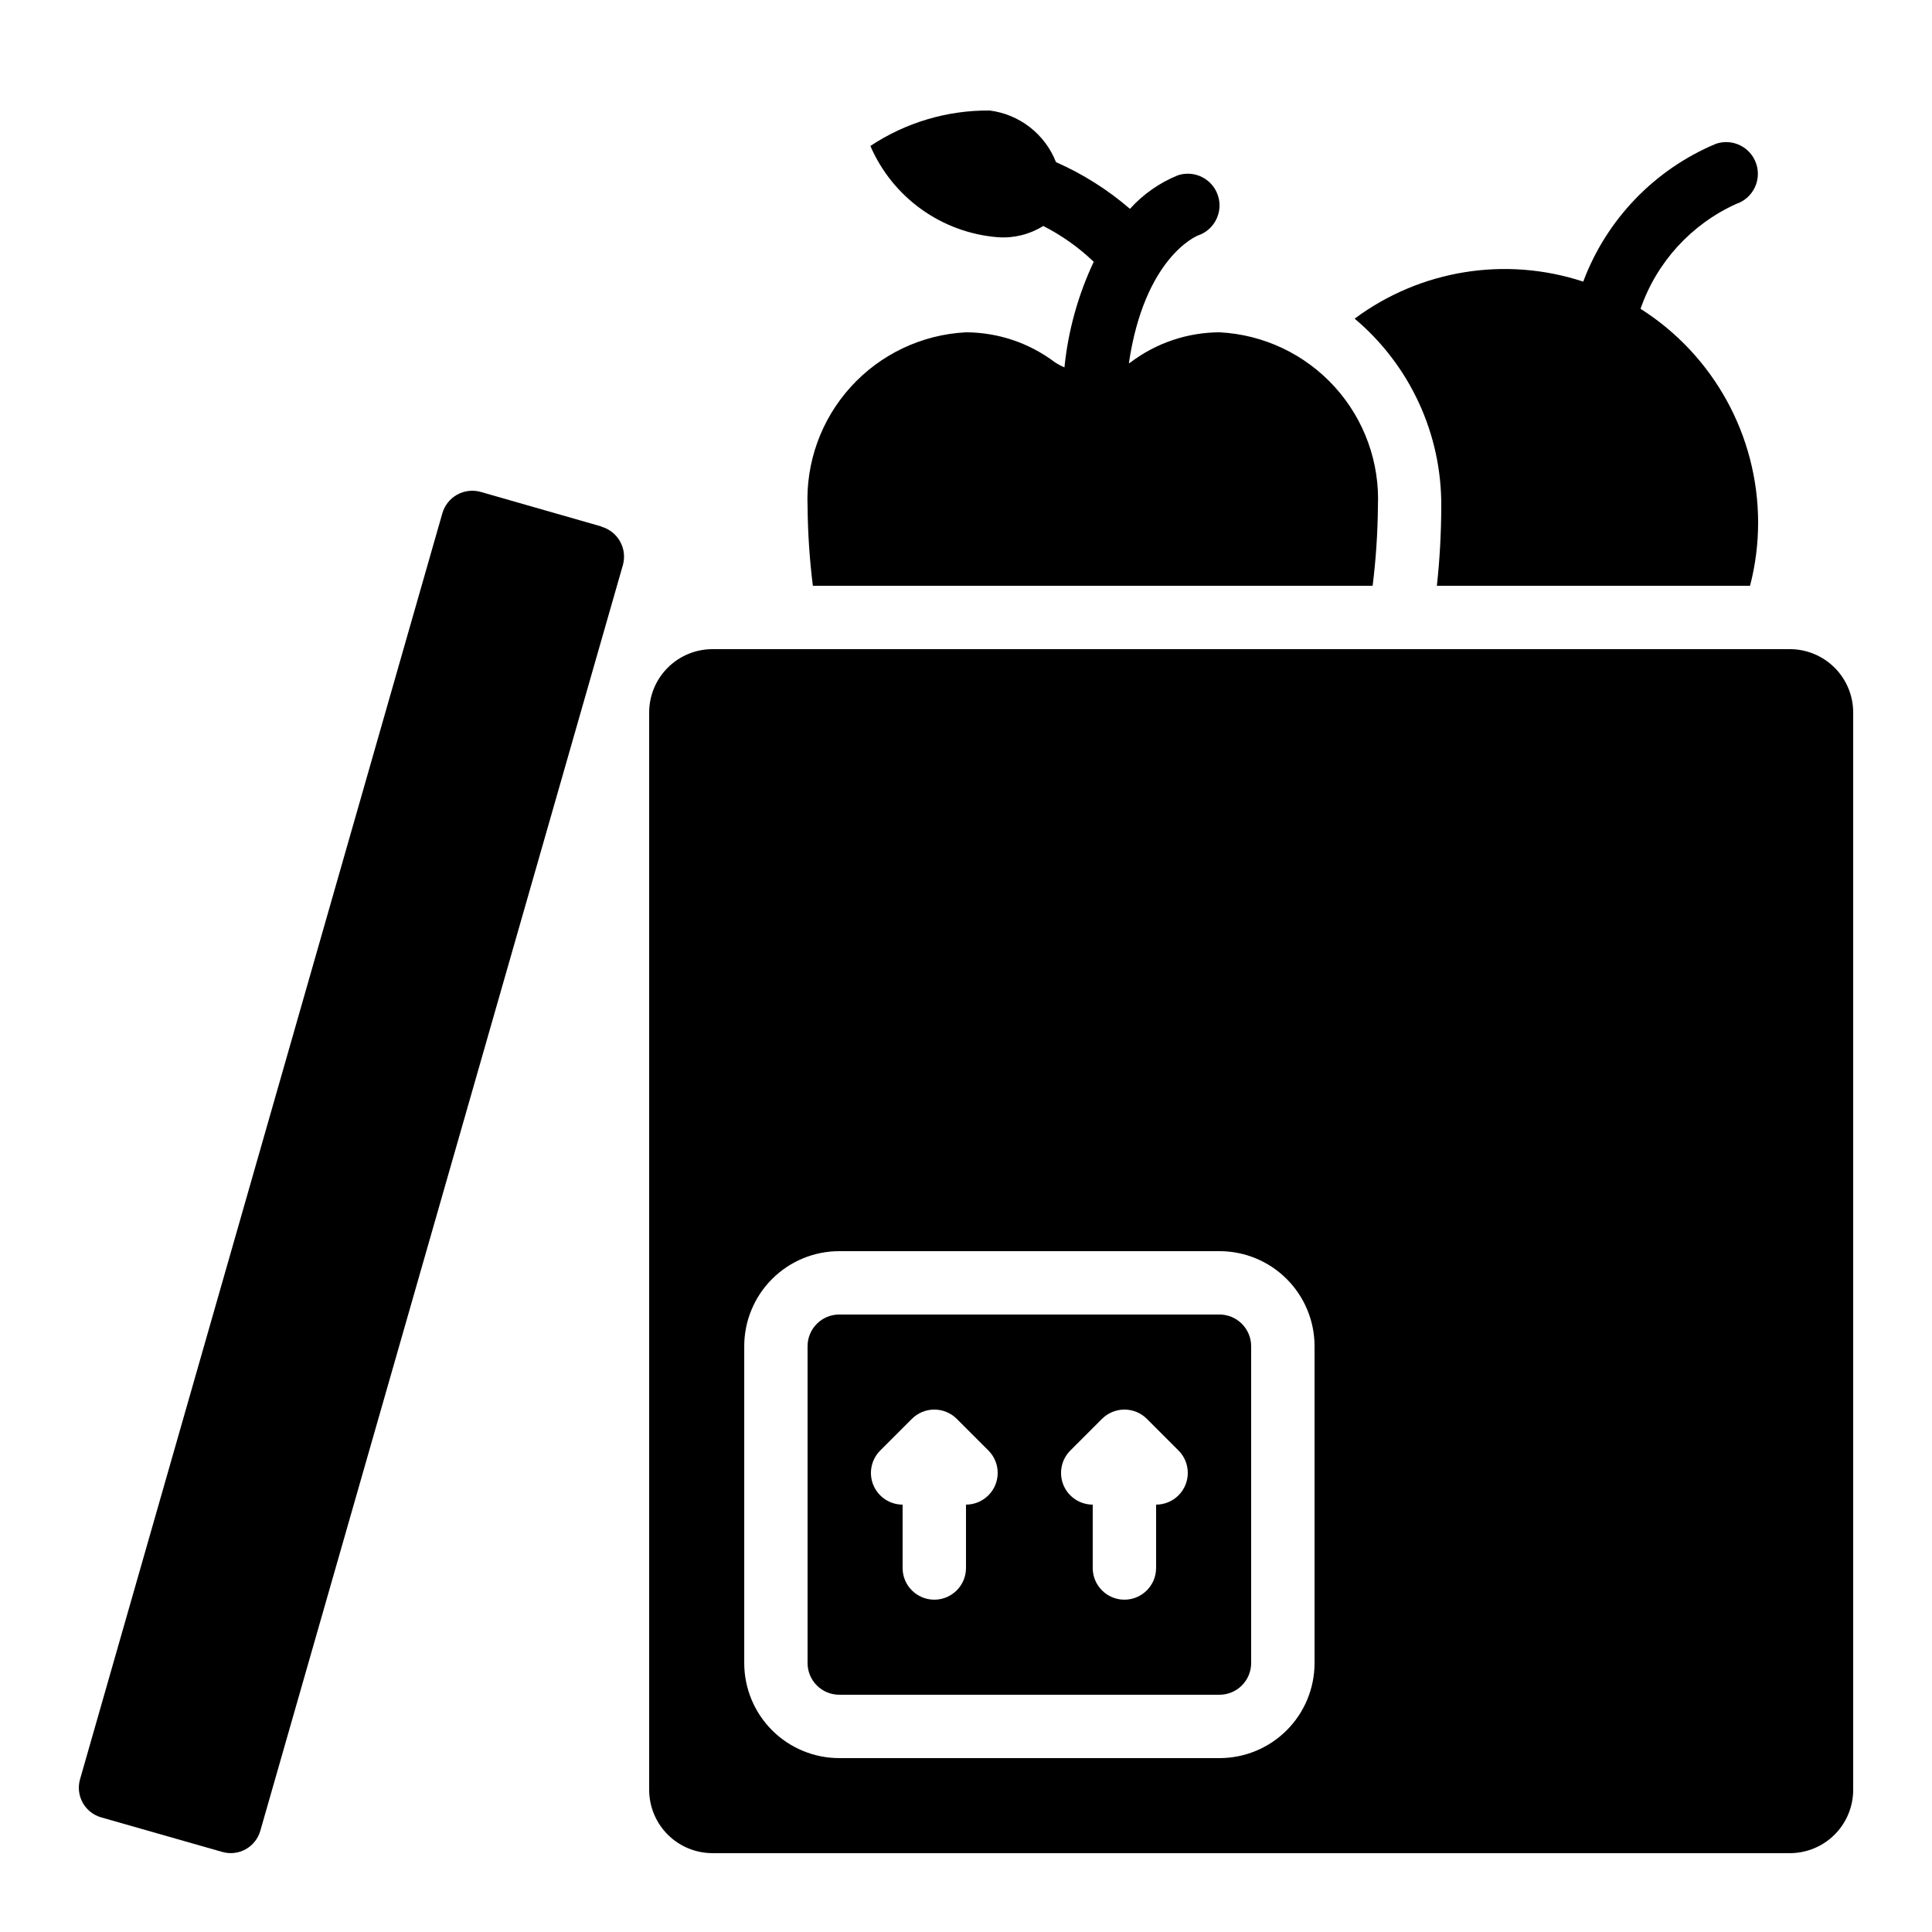
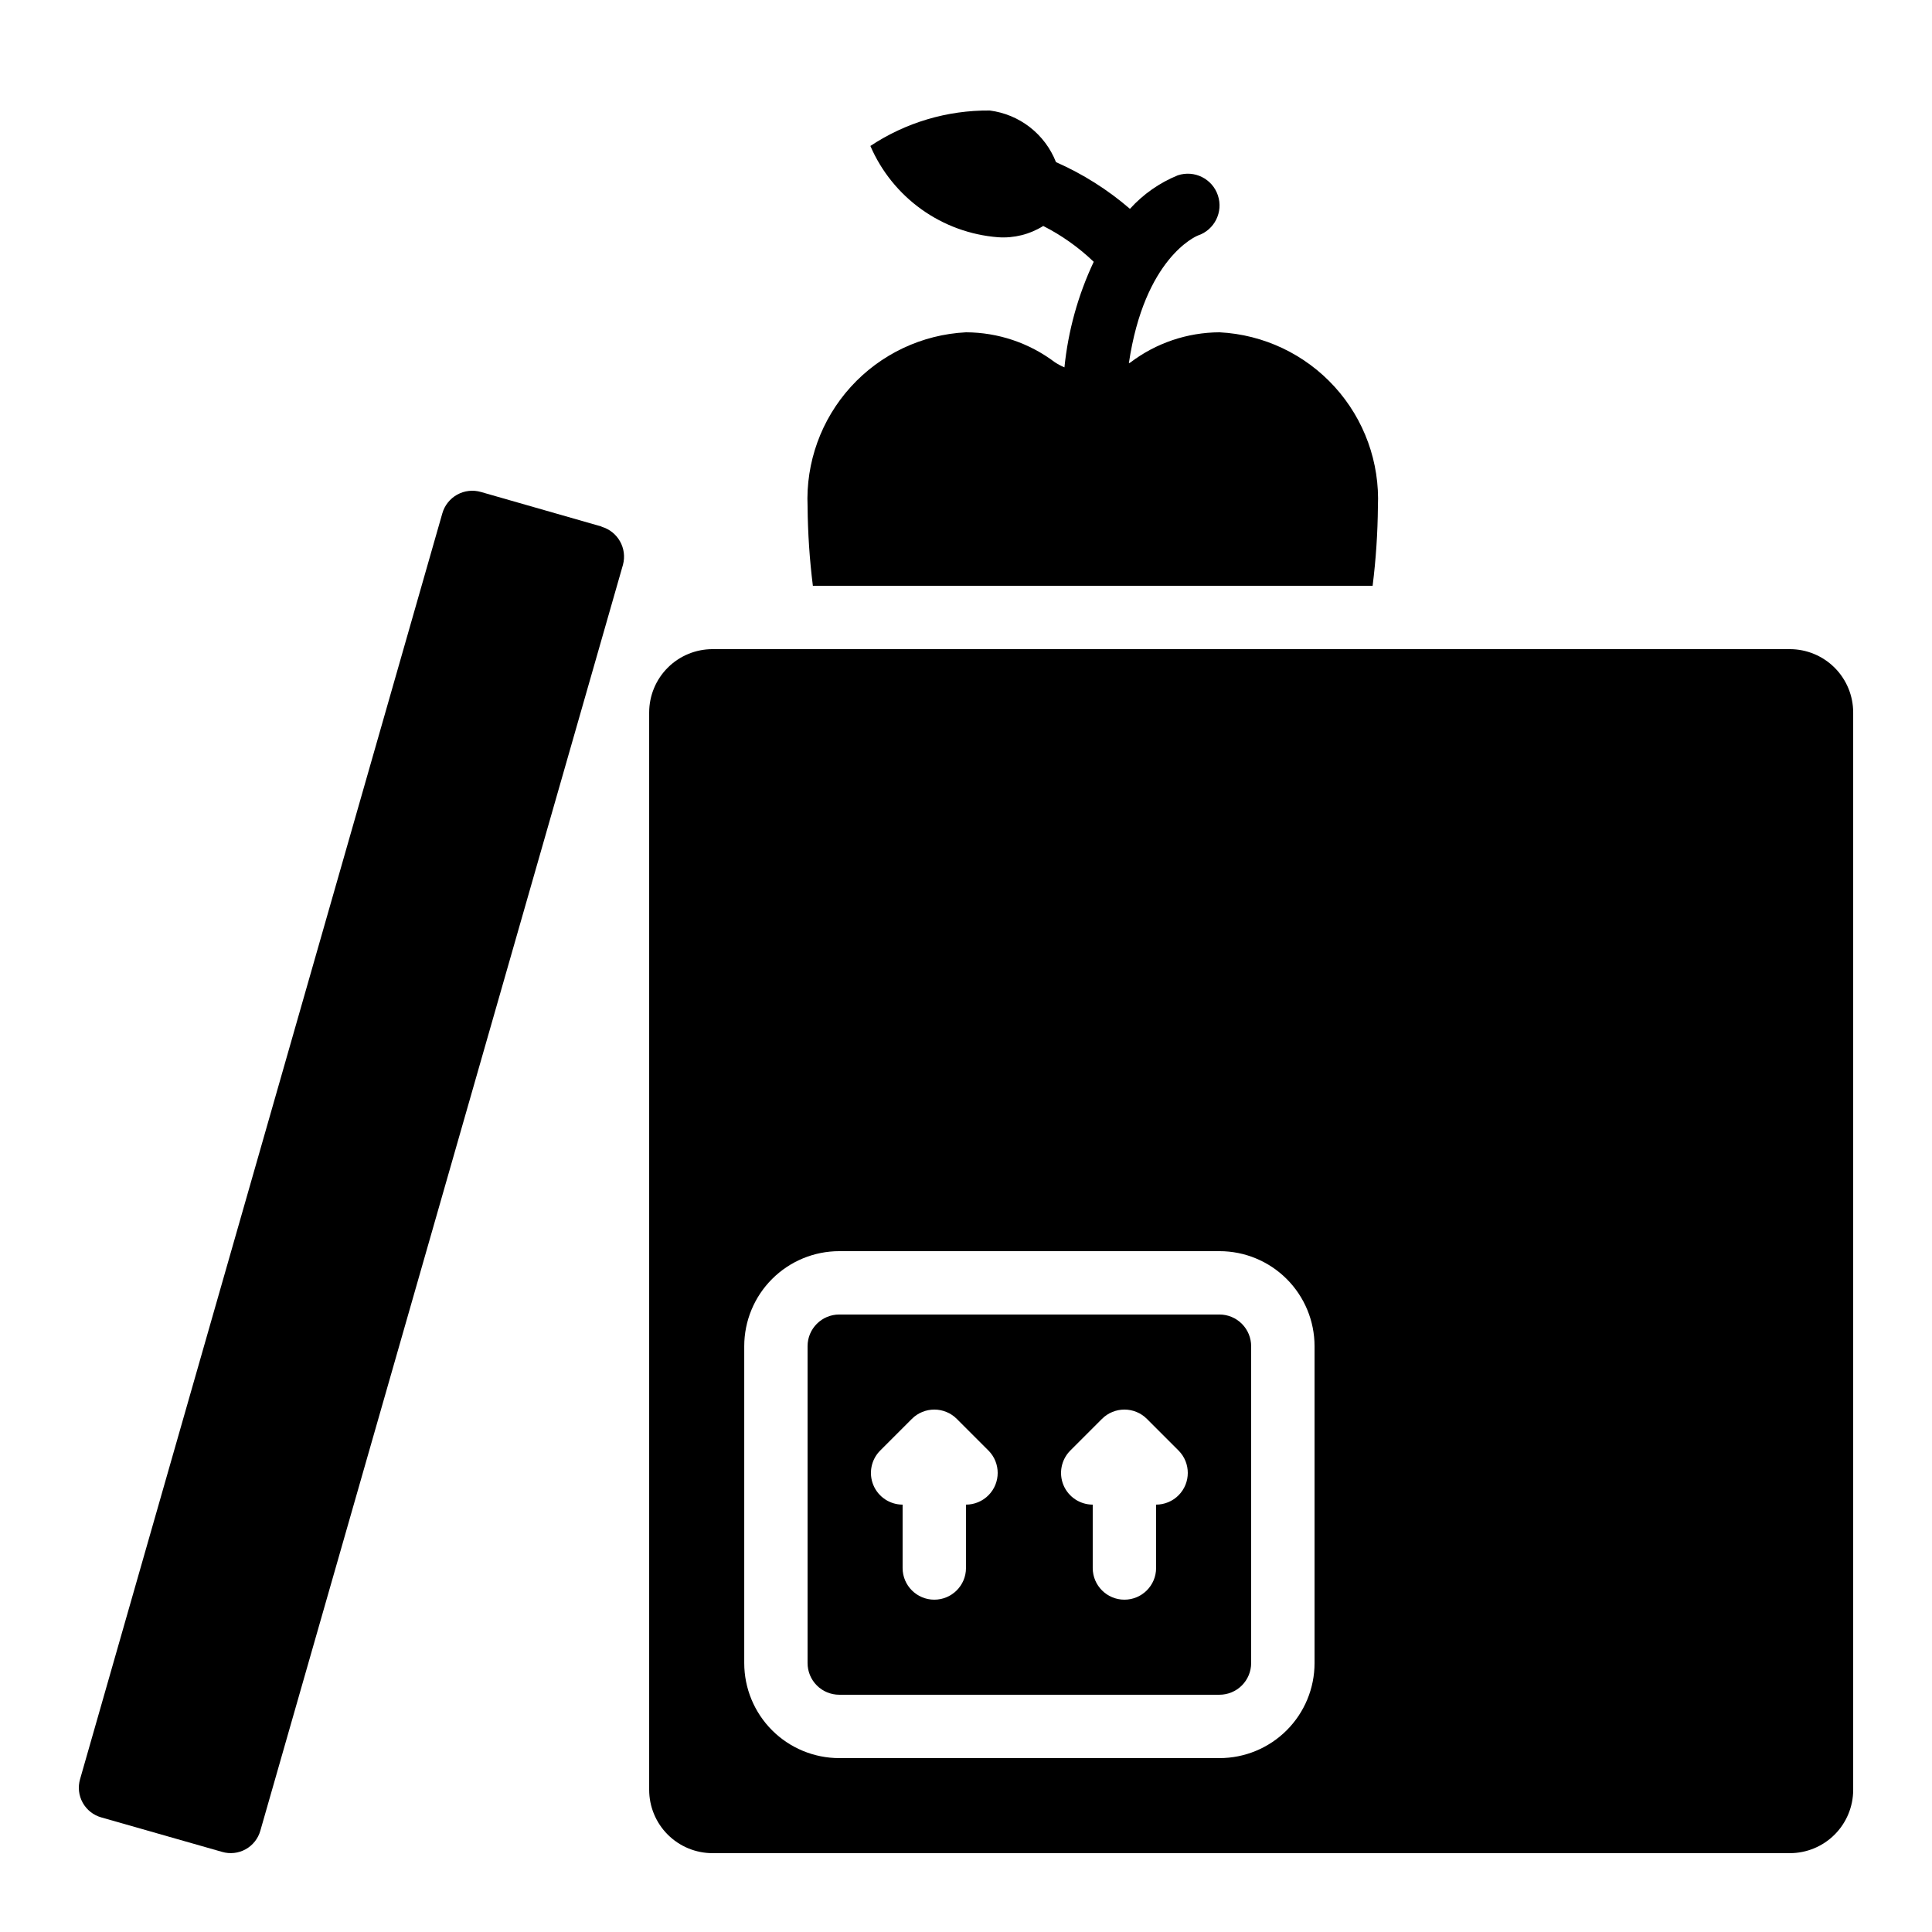
<svg xmlns="http://www.w3.org/2000/svg" fill="#000000" width="800px" height="800px" version="1.1" viewBox="144 144 512 512">
  <g>
    <path d="m618.32 316.03h-285.49c-4.453 0-8.727 1.77-11.875 4.918-3.148 3.148-4.918 7.422-4.918 11.875v285.49c0 4.453 1.77 8.727 4.918 11.875 3.148 3.148 7.422 4.918 11.875 4.918h285.49c4.453 0 8.727-1.77 11.875-4.918 3.148-3.148 4.918-7.422 4.918-11.875v-285.49c0-4.453-1.77-8.727-4.918-11.875-3.148-3.148-7.422-4.918-11.875-4.918zm-125.95 268.7c0 6.68-2.652 13.086-7.379 17.812-4.723 4.723-11.129 7.375-17.812 7.375h-100.76c-6.68 0-13.086-2.652-17.812-7.375-4.723-4.727-7.375-11.133-7.375-17.812v-83.969c0-6.684 2.652-13.09 7.375-17.812 4.727-4.727 11.133-7.379 17.812-7.379h100.76c6.684 0 13.09 2.652 17.812 7.379 4.727 4.723 7.379 11.129 7.379 17.812z" />
    <path d="m467.17 492.36h-100.76c-4.637 0-8.395 3.758-8.395 8.398v83.969c0 2.227 0.883 4.359 2.457 5.938 1.574 1.574 3.711 2.457 5.938 2.457h100.76c2.227 0 4.363-0.883 5.938-2.457 1.574-1.578 2.461-3.711 2.461-5.938v-83.969c0-2.227-0.887-4.363-2.461-5.938s-3.711-2.461-5.938-2.461zm-61.238 47.922c-1.574 1.574-3.707 2.457-5.934 2.461v16.793c0 4.637-3.762 8.395-8.398 8.395-4.637 0-8.398-3.758-8.398-8.395v-16.793c-3.394-0.004-6.453-2.047-7.754-5.184-1.301-3.141-0.582-6.75 1.82-9.152l8.398-8.398-0.004 0.004c0.781-0.785 1.715-1.406 2.738-1.824 2.055-0.848 4.359-0.848 6.414 0 1.027 0.418 1.957 1.039 2.738 1.824l8.398 8.398v-0.004c3.273 3.285 3.266 8.602-0.02 11.875zm50.383 0c-1.574 1.574-3.711 2.457-5.938 2.461v16.793c0 4.637-3.758 8.395-8.395 8.395-4.641 0-8.398-3.758-8.398-8.395v-16.793c-3.394-0.004-6.457-2.047-7.758-5.184-1.297-3.141-0.578-6.75 1.82-9.152l8.398-8.398v0.004c0.781-0.785 1.711-1.406 2.738-1.824 2.051-0.848 4.359-0.848 6.414 0 1.023 0.418 1.953 1.039 2.738 1.824l8.398 8.398-0.004-0.004c3.273 3.285 3.266 8.602-0.016 11.875z" />
-     <path d="m525.95 278.25c-0.016 7.012-0.406 14.02-1.164 20.992h82.996-0.004c1.43-5.484 2.148-11.129 2.141-16.797-0.02-22.957-11.773-44.309-31.16-56.609 4.273-12.355 13.441-22.406 25.352-27.793 4.406-1.473 6.781-6.238 5.309-10.645-1.473-4.406-6.234-6.781-10.641-5.309-16.277 6.797-29.02 20.023-35.207 36.543-20.586-6.781-43.184-3.117-60.578 9.812 14.684 12.359 23.098 30.613 22.957 49.805z" />
    <path d="m461.44 206.42c4.406-1.469 6.785-6.234 5.316-10.637-1.469-4.406-6.234-6.789-10.641-5.316-4.832 1.973-9.164 5.004-12.668 8.875-5.883-5.074-12.488-9.246-19.602-12.379-1.43-3.644-3.816-6.84-6.906-9.246s-6.773-3.938-10.656-4.43c-11.246-0.094-22.258 3.176-31.625 9.395 2.906 6.734 7.598 12.547 13.562 16.812 5.969 4.262 12.988 6.816 20.301 7.379 4.199 0.289 8.383-0.758 11.949-2.988 4.902 2.488 9.41 5.688 13.379 9.496-4.156 8.816-6.781 18.281-7.762 27.977-0.898-0.383-1.762-0.844-2.578-1.383-6.777-5.106-15.023-7.879-23.508-7.91-11.68 0.594-22.648 5.785-30.512 14.438-7.867 8.652-11.988 20.062-11.473 31.746 0.062 7.016 0.527 14.027 1.402 20.992h148.34c0.875-6.965 1.34-13.977 1.402-20.992 0.516-11.684-3.606-23.094-11.473-31.746-7.863-8.652-18.832-13.844-30.512-14.438-8.531 0.035-16.82 2.844-23.617 8-0.125 0.094-0.277 0.125-0.402 0.211 4.137-27.926 17.797-33.652 18.285-33.855z" />
    <path d="m303.43 283.54-31.973-9.16c-2.109-0.613-4.379-0.359-6.301 0.707s-3.34 2.856-3.938 4.969l-96 335.44c-0.609 2.086-0.359 4.332 0.695 6.234 1.055 1.902 2.82 3.305 4.914 3.898l32.016 9.137c2.09 0.617 4.336 0.371 6.242-0.68 1.902-1.051 3.309-2.82 3.902-4.914l96.109-335.51c1.16-4.344-1.363-8.82-5.684-10.074z" />
  </g>
</svg>